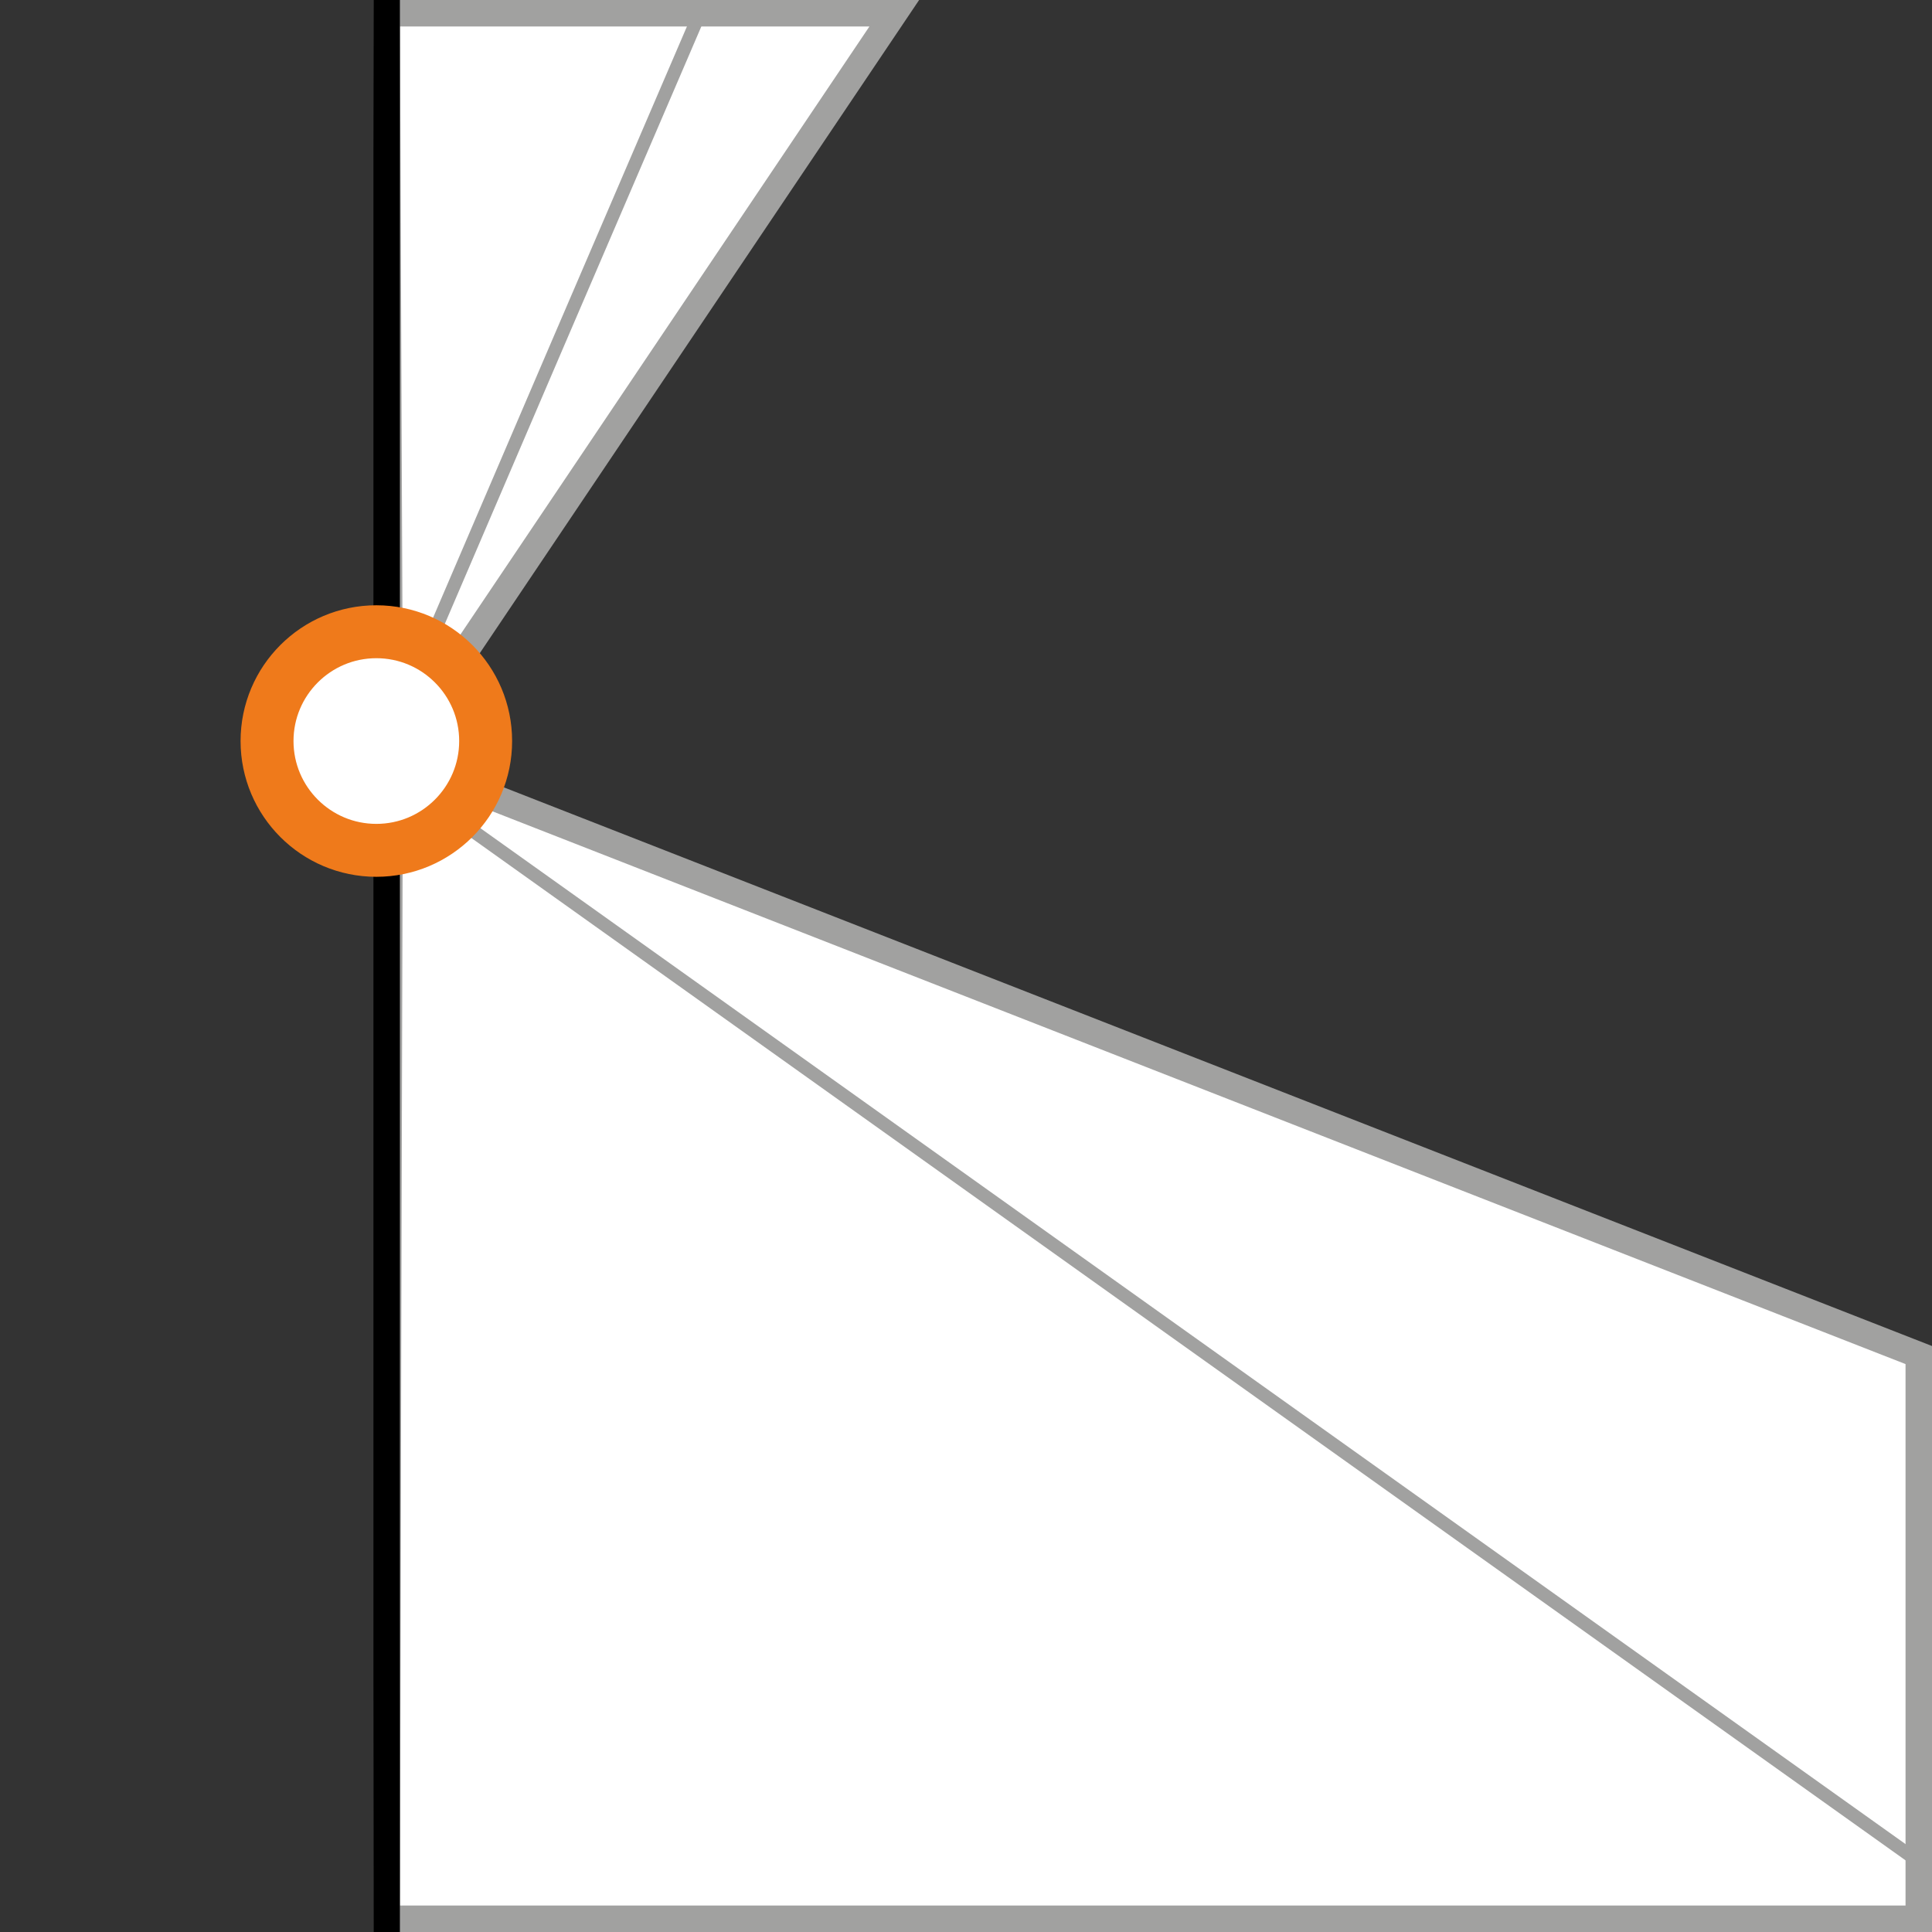
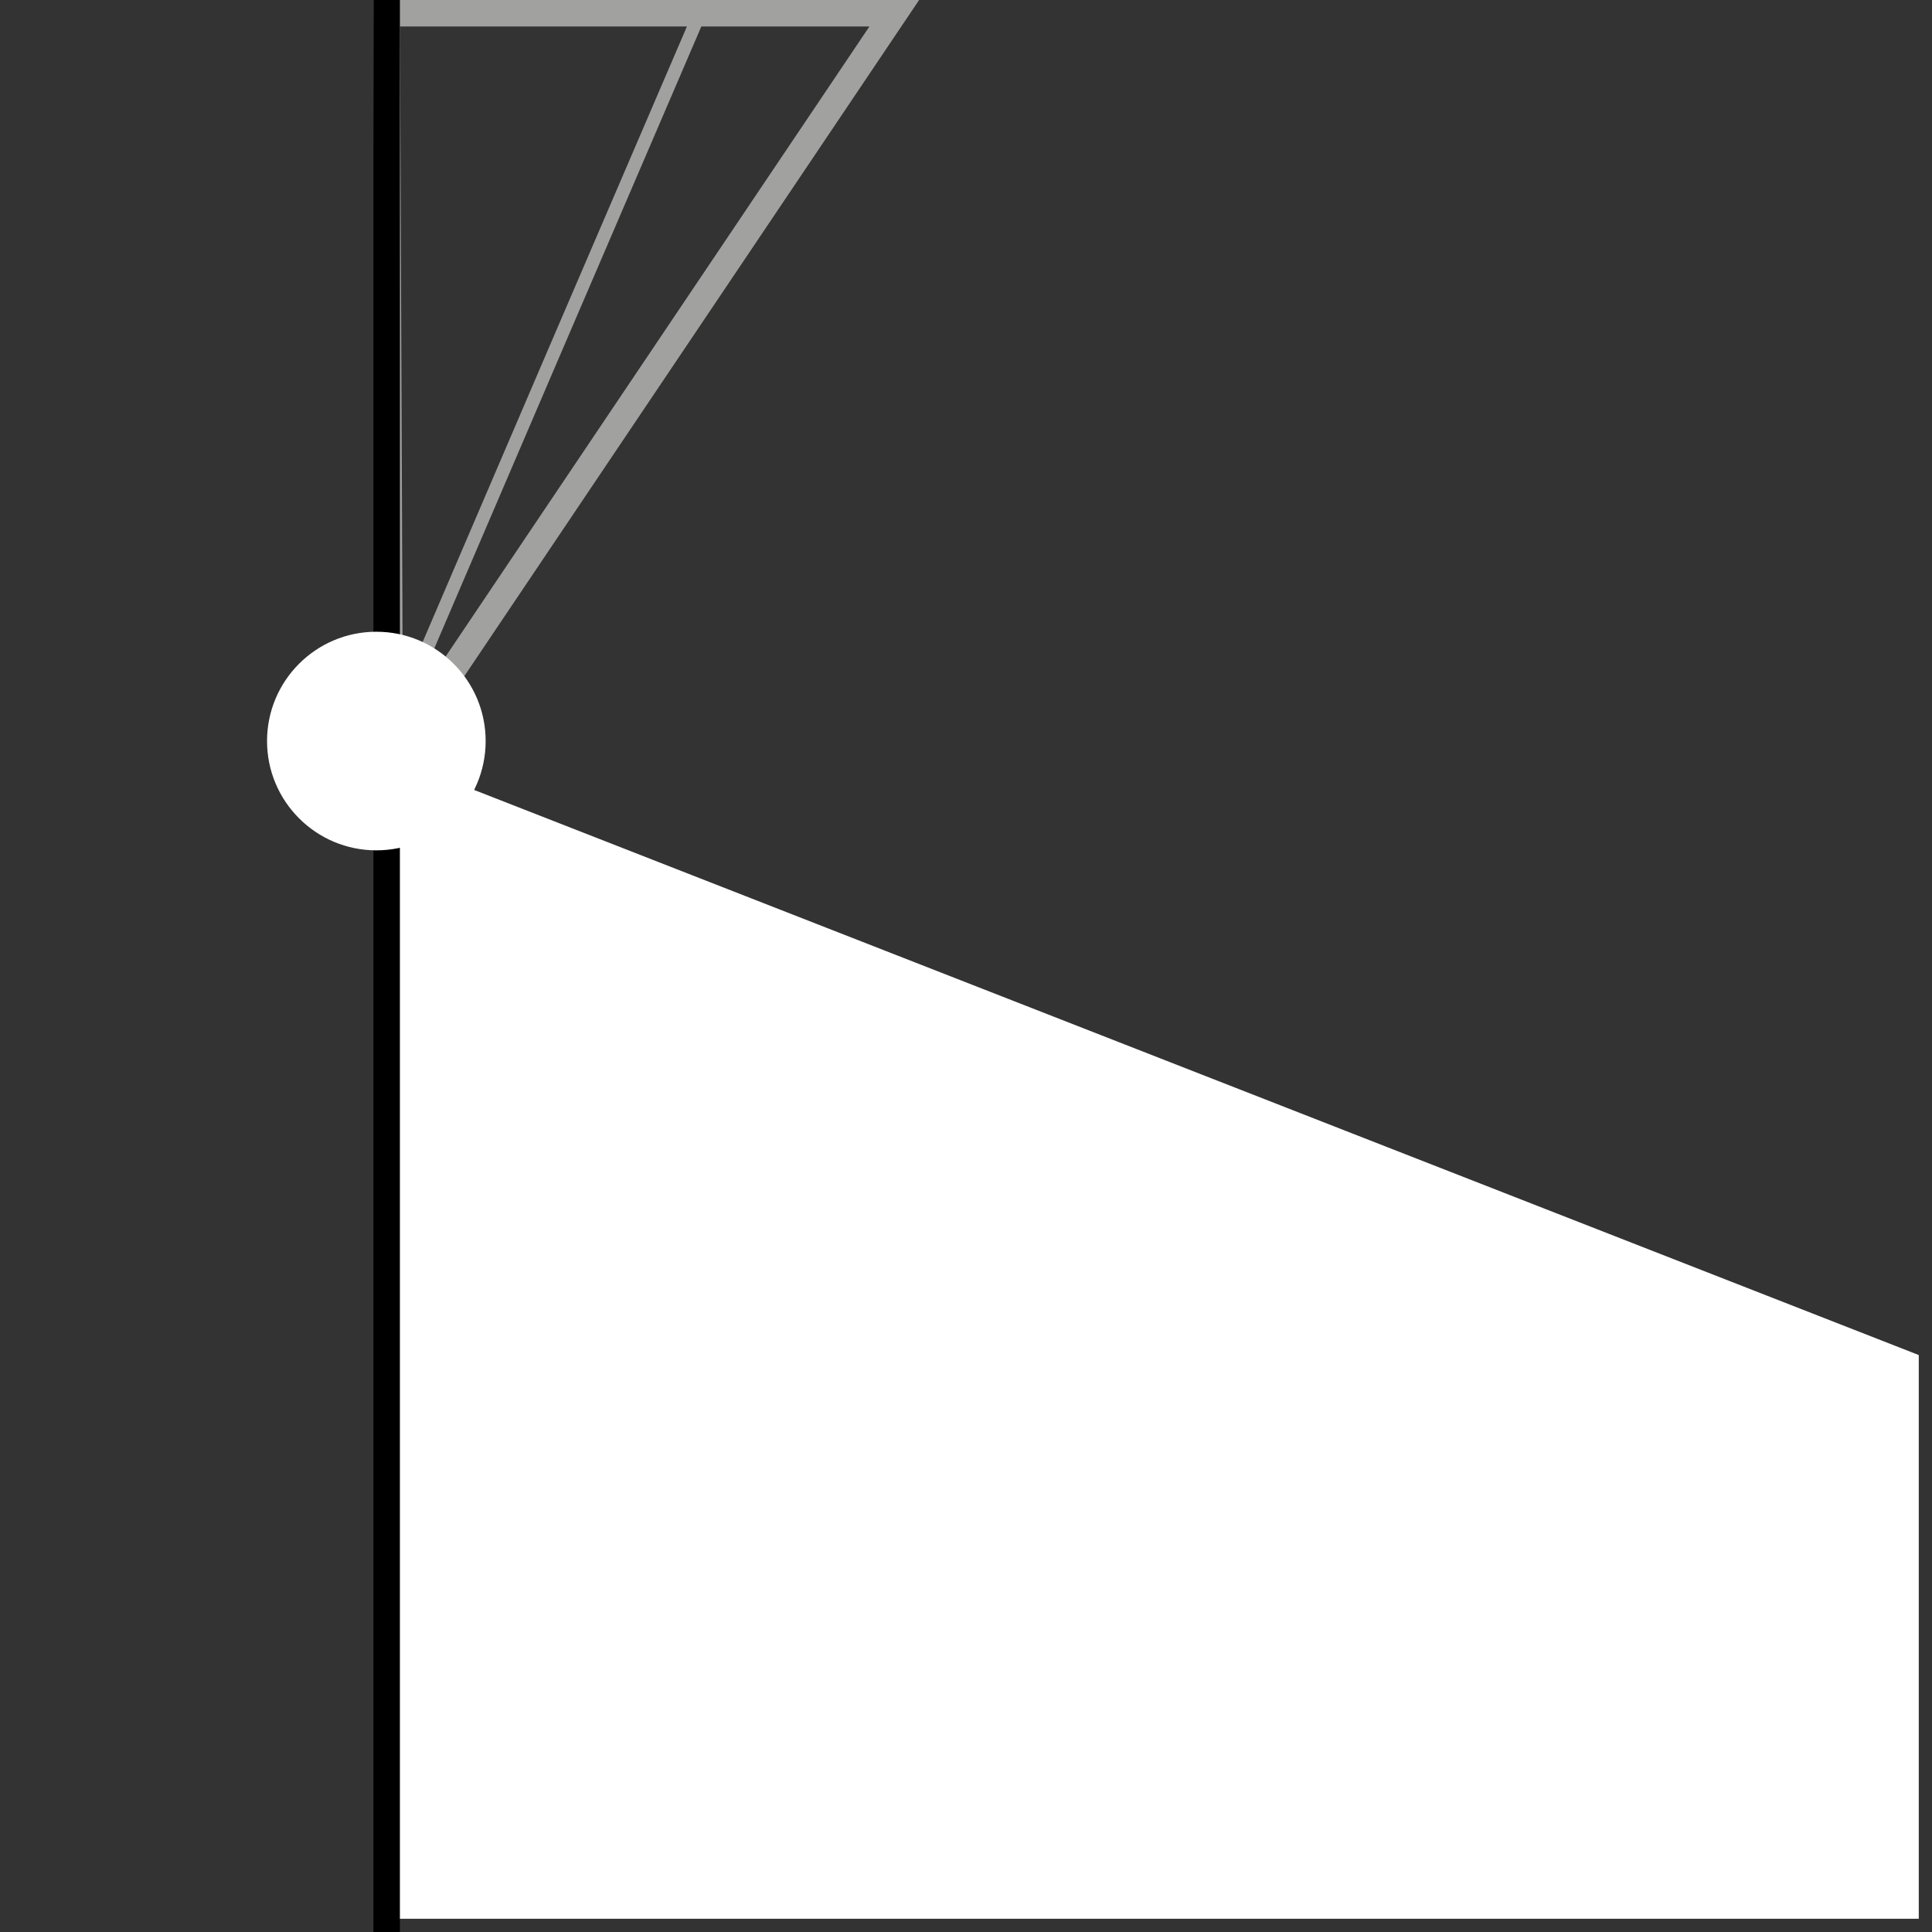
<svg xmlns="http://www.w3.org/2000/svg" id="Ebene_1" data-name="Ebene 1" viewBox="0 0 73 73">
  <rect x="0" y="0" width="73" height="73" fill="#333333" stroke="none" />
  <defs>
    <style>
      .cls-1, .cls-2, .cls-3, .cls-4, .cls-5 {
        fill: none;
      }

      .cls-1, .cls-5 {
        stroke: #a1a1a0;
      }

      .cls-6 {
        clip-path: url(#clippath);
      }

      .cls-2, .cls-7 {
        stroke-width: 0px;
      }

      .cls-8 {
        clip-path: url(#clippath-1);
      }

      .cls-3 {
        stroke: #ef7a1b;
        stroke-width: 2px;
      }

      .cls-4 {
        stroke: #000;
      }

      .cls-5 {
        stroke-width: .5px;
      }

      .cls-7 {
        fill: #fff;
      }
    </style>
    <clipPath id="clippath">
-       <rect class="cls-2" y="0" width="73" height="73" />
-     </clipPath>
+       </clipPath>
    <clipPath id="clippath-1">
      <rect class="cls-2" y="0" width="73" height="73" />
    </clipPath>
  </defs>
  <path class="cls-7" d="M14.72,29.77c-.04,14.24-.08,28.49-.11,42.73h57.89v-21.3c-18.71-7.32-37.43-14.64-56.14-21.96-.55.18-1.09.36-1.64.53h0Z" />
  <g class="cls-6">
-     <path class="cls-1" d="M14.72,29.77c-.04,14.24-.08,28.49-.11,42.73h57.89v-21.3c-18.71-7.32-37.43-14.64-56.14-21.96-.55.18-1.09.36-1.64.53h0Z" />
+     <path class="cls-1" d="M14.72,29.77c-.04,14.24-.08,28.49-.11,42.73h57.89v-21.3c-18.71-7.32-37.43-14.64-56.14-21.96-.55.18-1.09.36-1.64.53Z" />
    <path class="cls-5" d="M72.75,70.52c-18.94-13.5-37.87-26.99-56.8-40.49-.49-.12-.98-.24-1.47-.36,0,14.36.01,28.72.02,43.07h58.26v-2.23h0Z" />
  </g>
-   <path class="cls-7" d="M16.12,26.77C22.01,18.01,27.9,9.26,33.79.5H14.61c.04,8.72.07,17.44.11,26.16.47.04.93.07,1.4.11h0Z" />
  <g class="cls-8">
    <path class="cls-1" d="M16.12,26.77C22.01,18.01,27.9,9.26,33.79.5H14.61c.04,8.72.07,17.44.11,26.16.47.04.93.07,1.4.11h0Z" />
    <path class="cls-5" d="M26.55.25c-3.66,8.51-7.32,17.03-10.97,25.55-.37.28-.74.57-1.11.85,0-8.8.01-17.6.02-26.39h12.06Z" />
    <line class="cls-4" x1="14.61" y1="73" x2="14.61" y2="0" />
  </g>
  <path class="cls-7" d="M18.35,28c0,2.28-1.85,4.13-4.13,4.13s-4.13-1.85-4.13-4.13,1.85-4.13,4.13-4.13,4.13,1.85,4.13,4.13h0Z" />
-   <path class="cls-3" d="M18.35,28c0,2.28-1.85,4.13-4.13,4.13s-4.13-1.85-4.13-4.13,1.85-4.13,4.13-4.13,4.13,1.85,4.13,4.13h0Z" />
</svg>